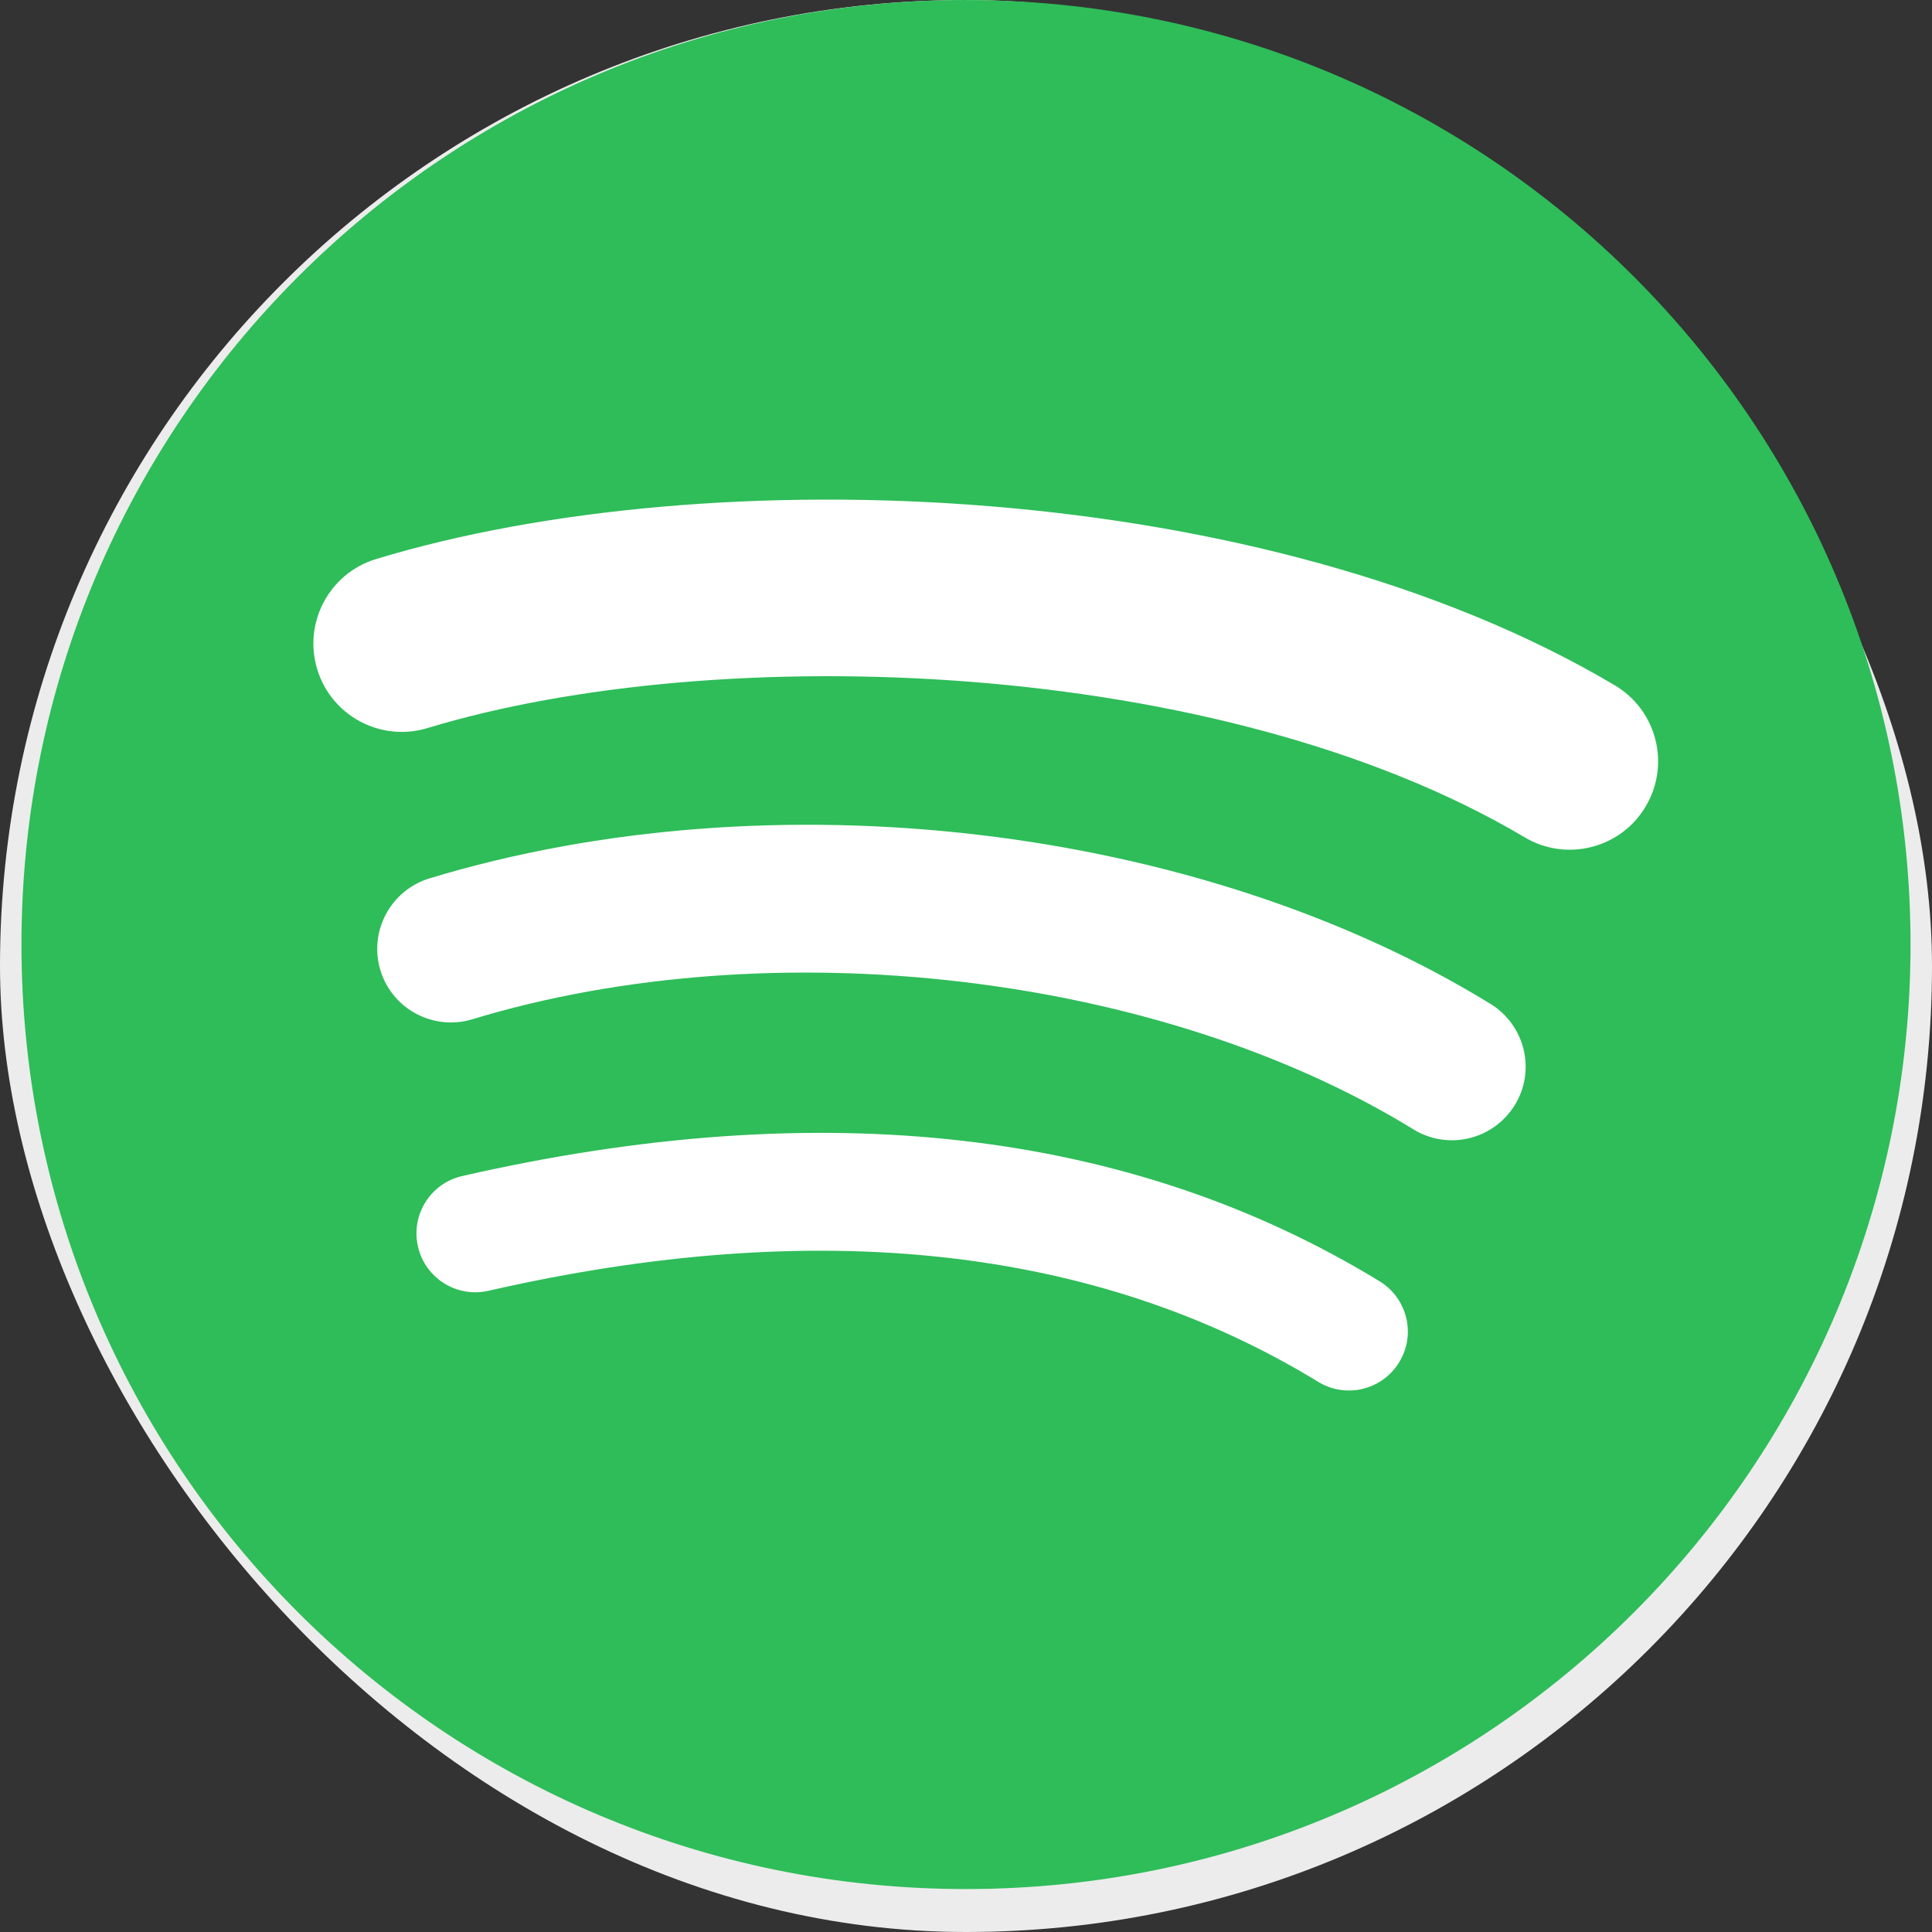
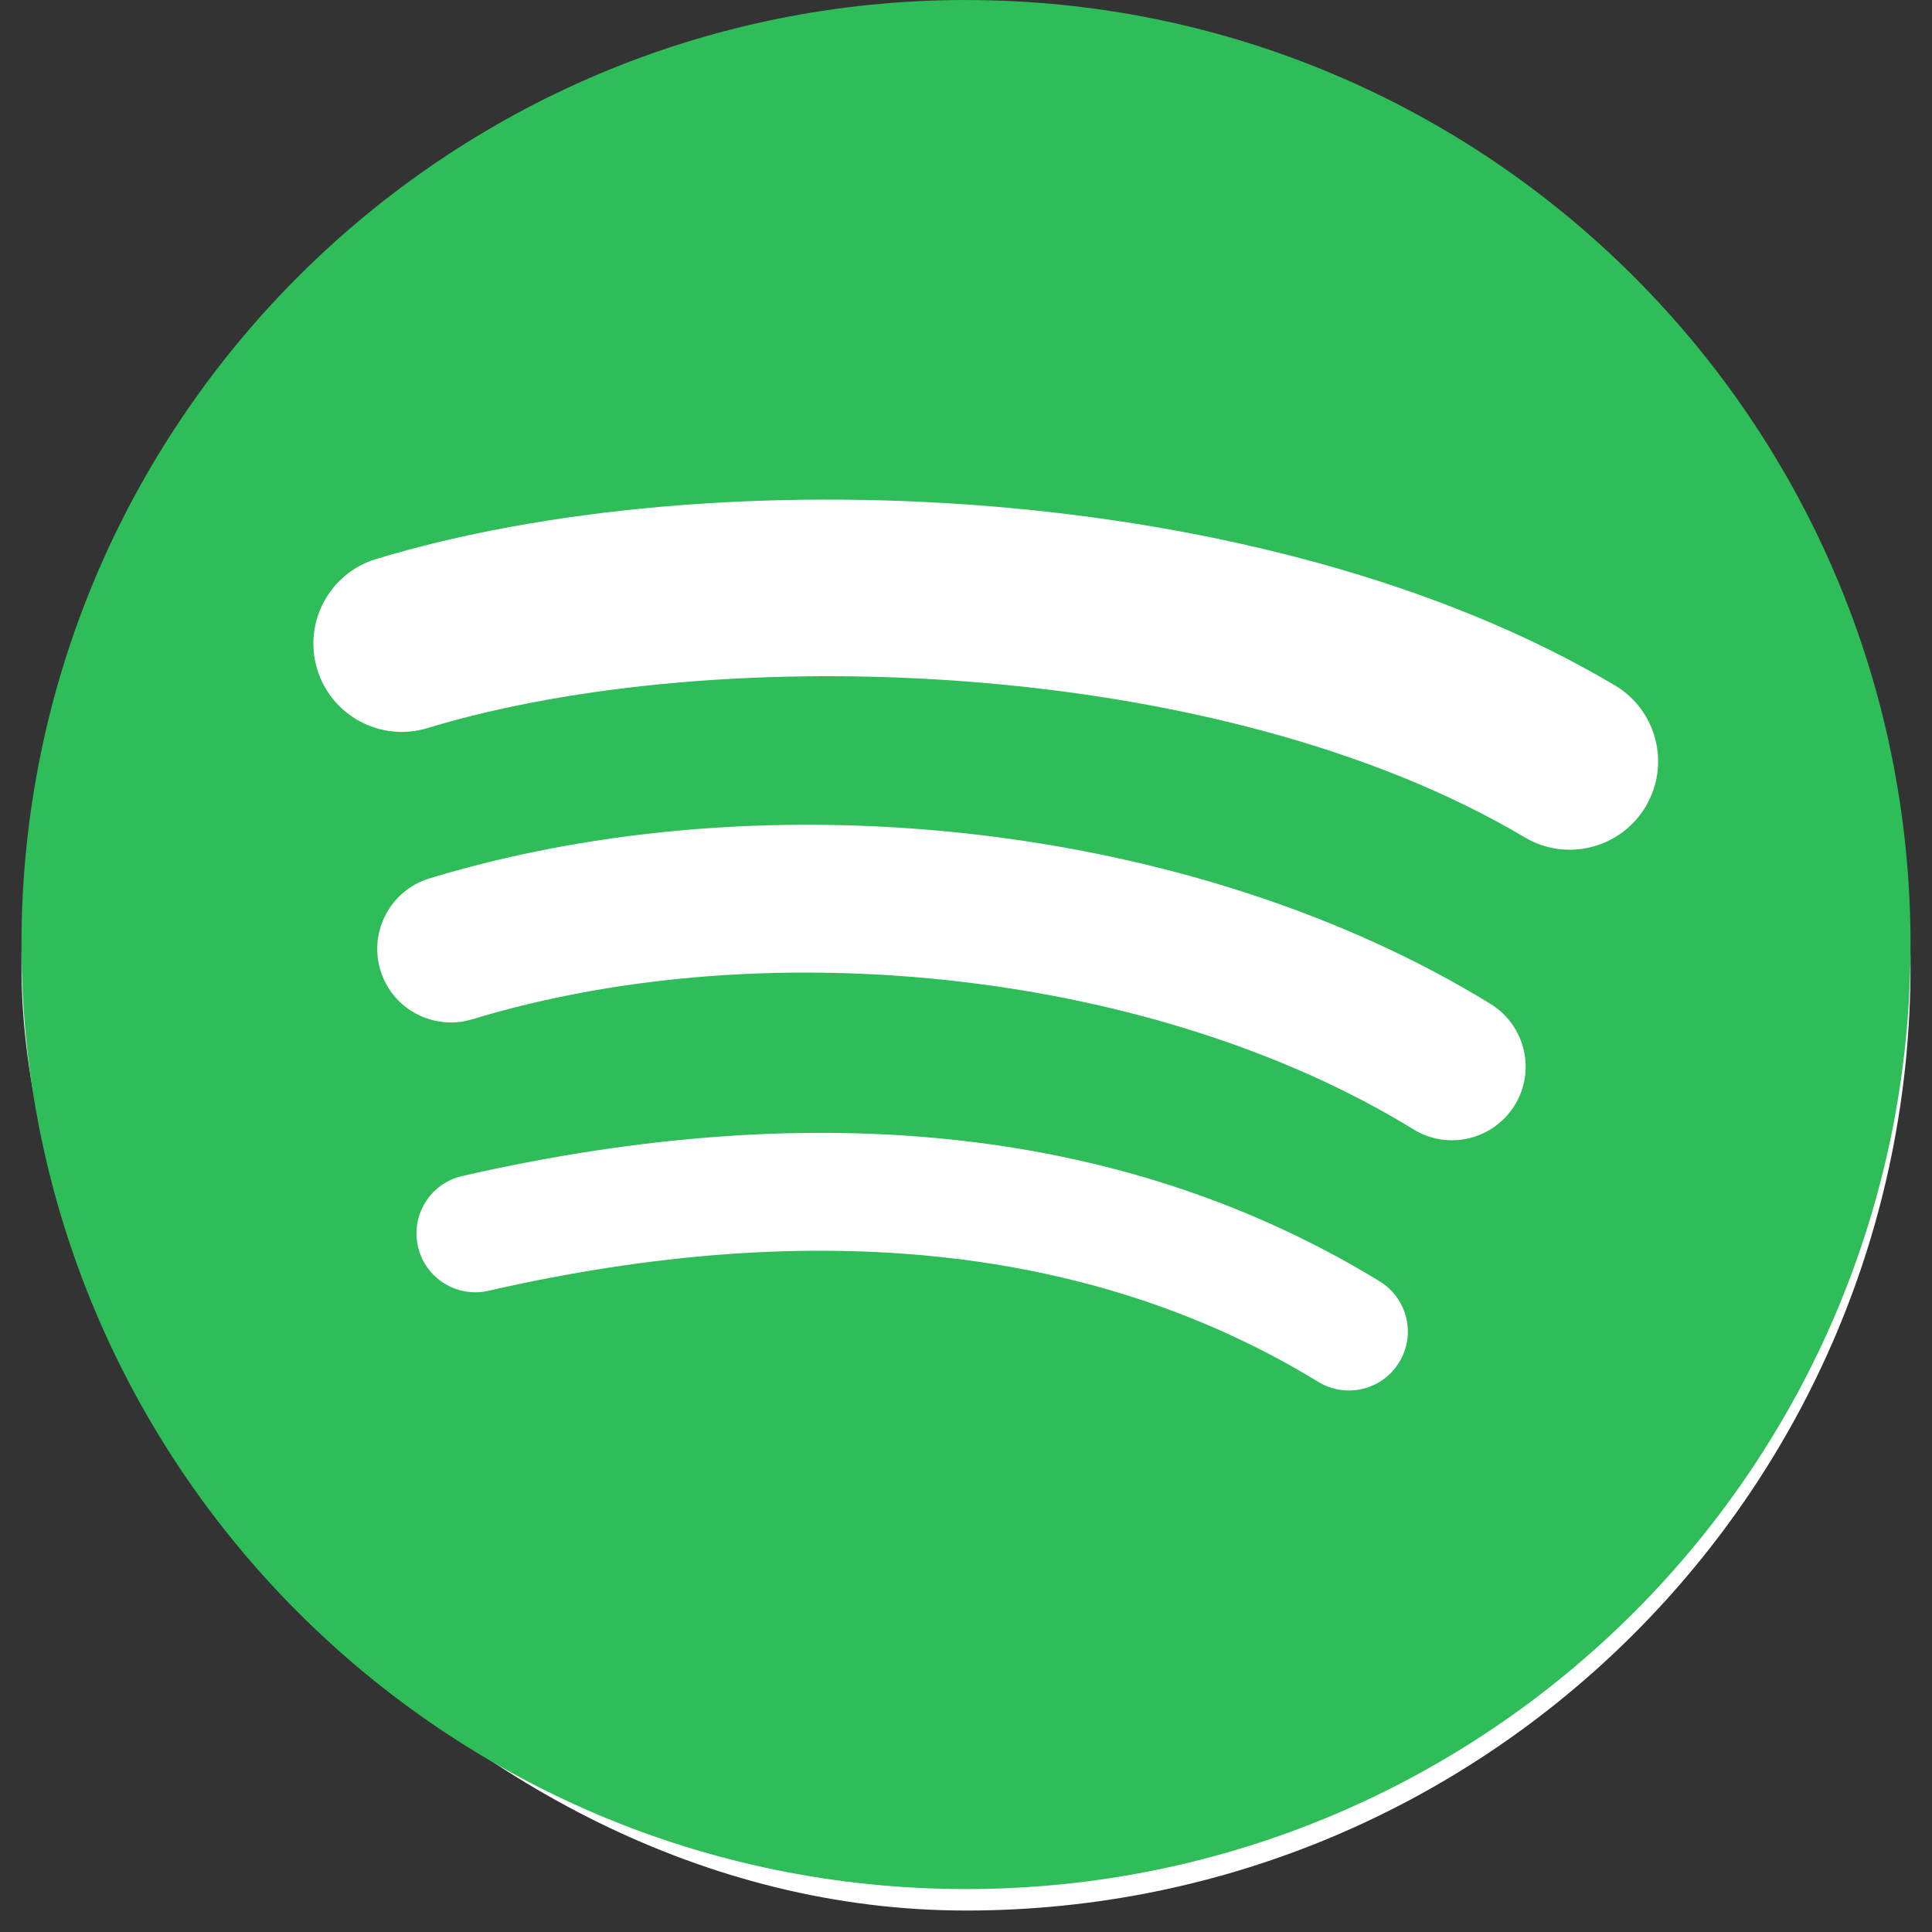
<svg xmlns="http://www.w3.org/2000/svg" width="45" height="45" viewBox="0 0 45 45" fill="none">
  <rect x="0" y="0" width="45" height="45" fill="#333333" stroke="none" />
  <rect x="0.5" y="0.5" width="44" height="44" rx="22" fill="white" />
-   <rect x="0.5" y="0.5" width="44" height="44" rx="22" stroke="#ECECEC" />
  <path d="M22.5 0C10.35 0 0.5 9.85 0.5 22C0.5 34.151 10.35 44 22.5 44C34.651 44 44.5 34.151 44.5 22C44.5 9.85 34.651 0.001 22.5 0.001L22.5 0ZM32.589 31.73C32.194 32.378 31.35 32.581 30.704 32.186C25.537 29.029 19.035 28.315 11.377 30.065C10.639 30.234 9.903 29.771 9.735 29.034C9.566 28.296 10.027 27.56 10.767 27.392C19.147 25.476 26.335 26.301 32.134 29.844C32.781 30.241 32.986 31.084 32.589 31.73L32.589 31.73ZM35.282 25.74C34.784 26.548 33.729 26.801 32.922 26.305C27.01 22.671 17.995 21.618 11 23.741C10.093 24.015 9.135 23.504 8.86 22.599C8.586 21.692 9.098 20.735 10.004 20.459C17.993 18.035 27.926 19.209 34.717 23.383C35.523 23.879 35.778 24.935 35.282 25.741L35.282 25.74ZM35.513 19.503C28.421 15.291 16.724 14.904 9.954 16.959C8.867 17.288 7.718 16.674 7.388 15.587C7.059 14.5 7.672 13.351 8.76 13.021C16.531 10.661 29.45 11.117 37.613 15.963C38.591 16.544 38.912 17.806 38.332 18.783C37.754 19.761 36.488 20.083 35.513 19.503H35.513Z" fill="#2EBD59" />
</svg>